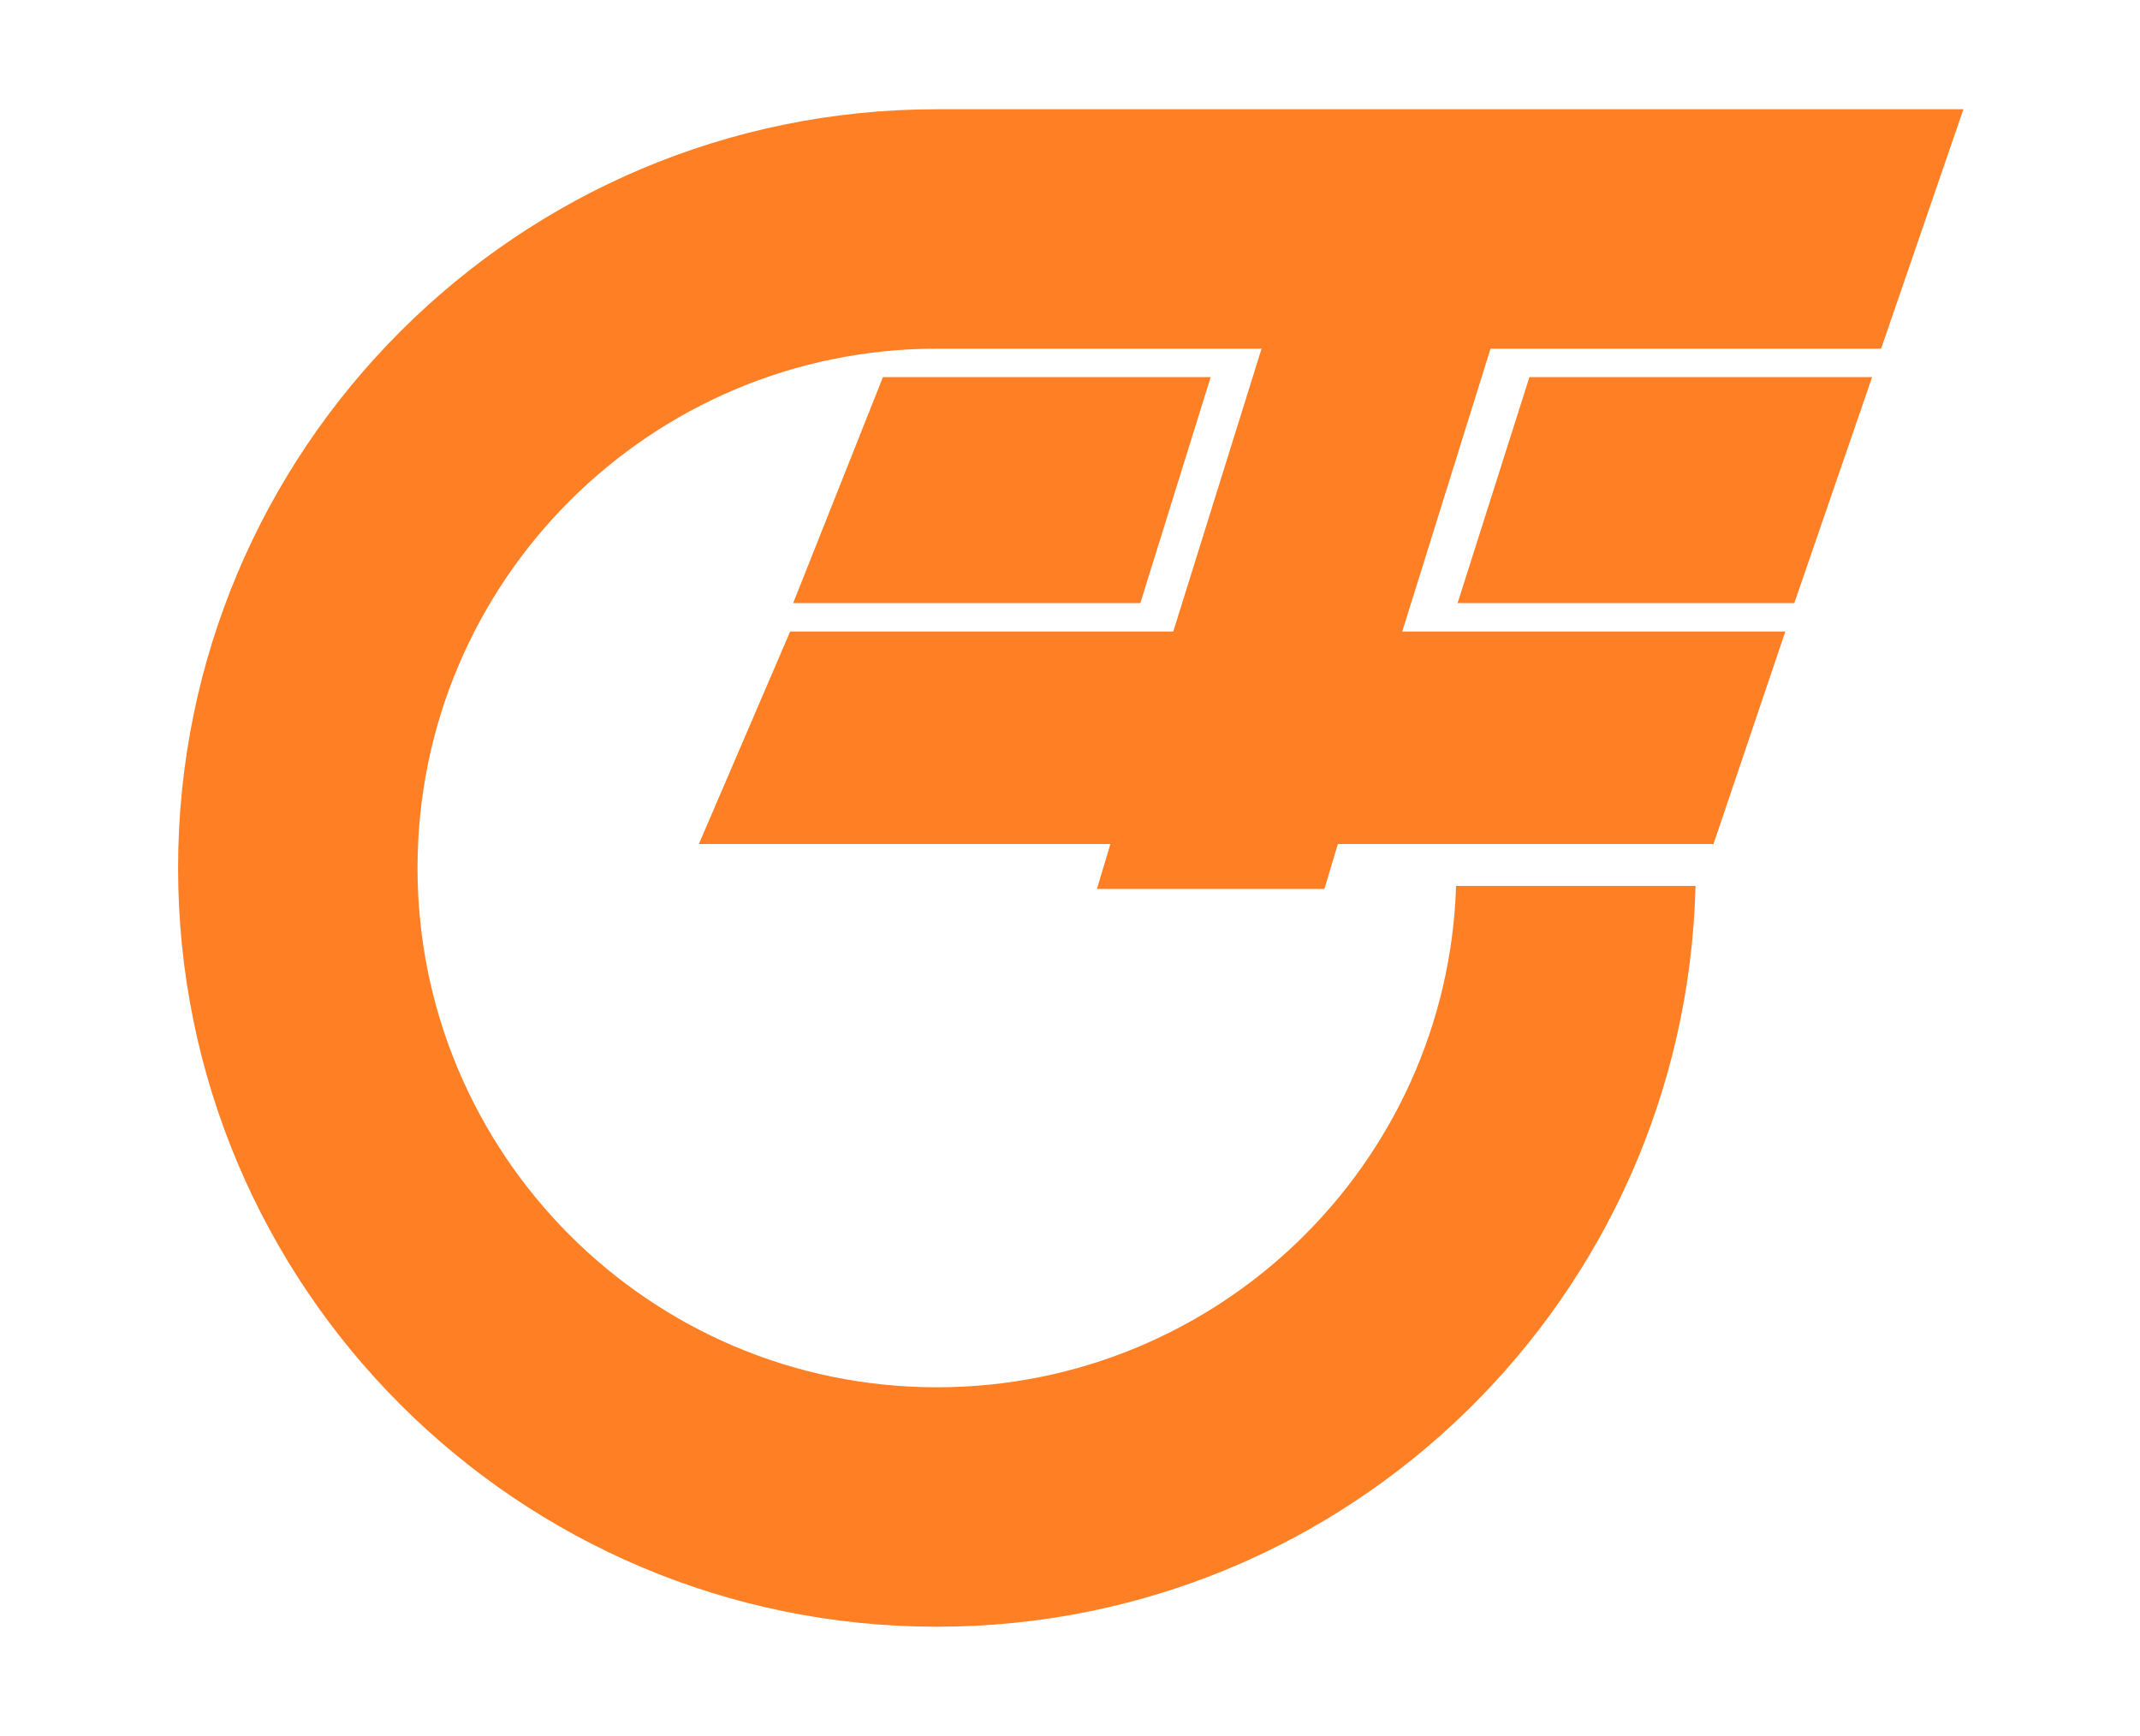
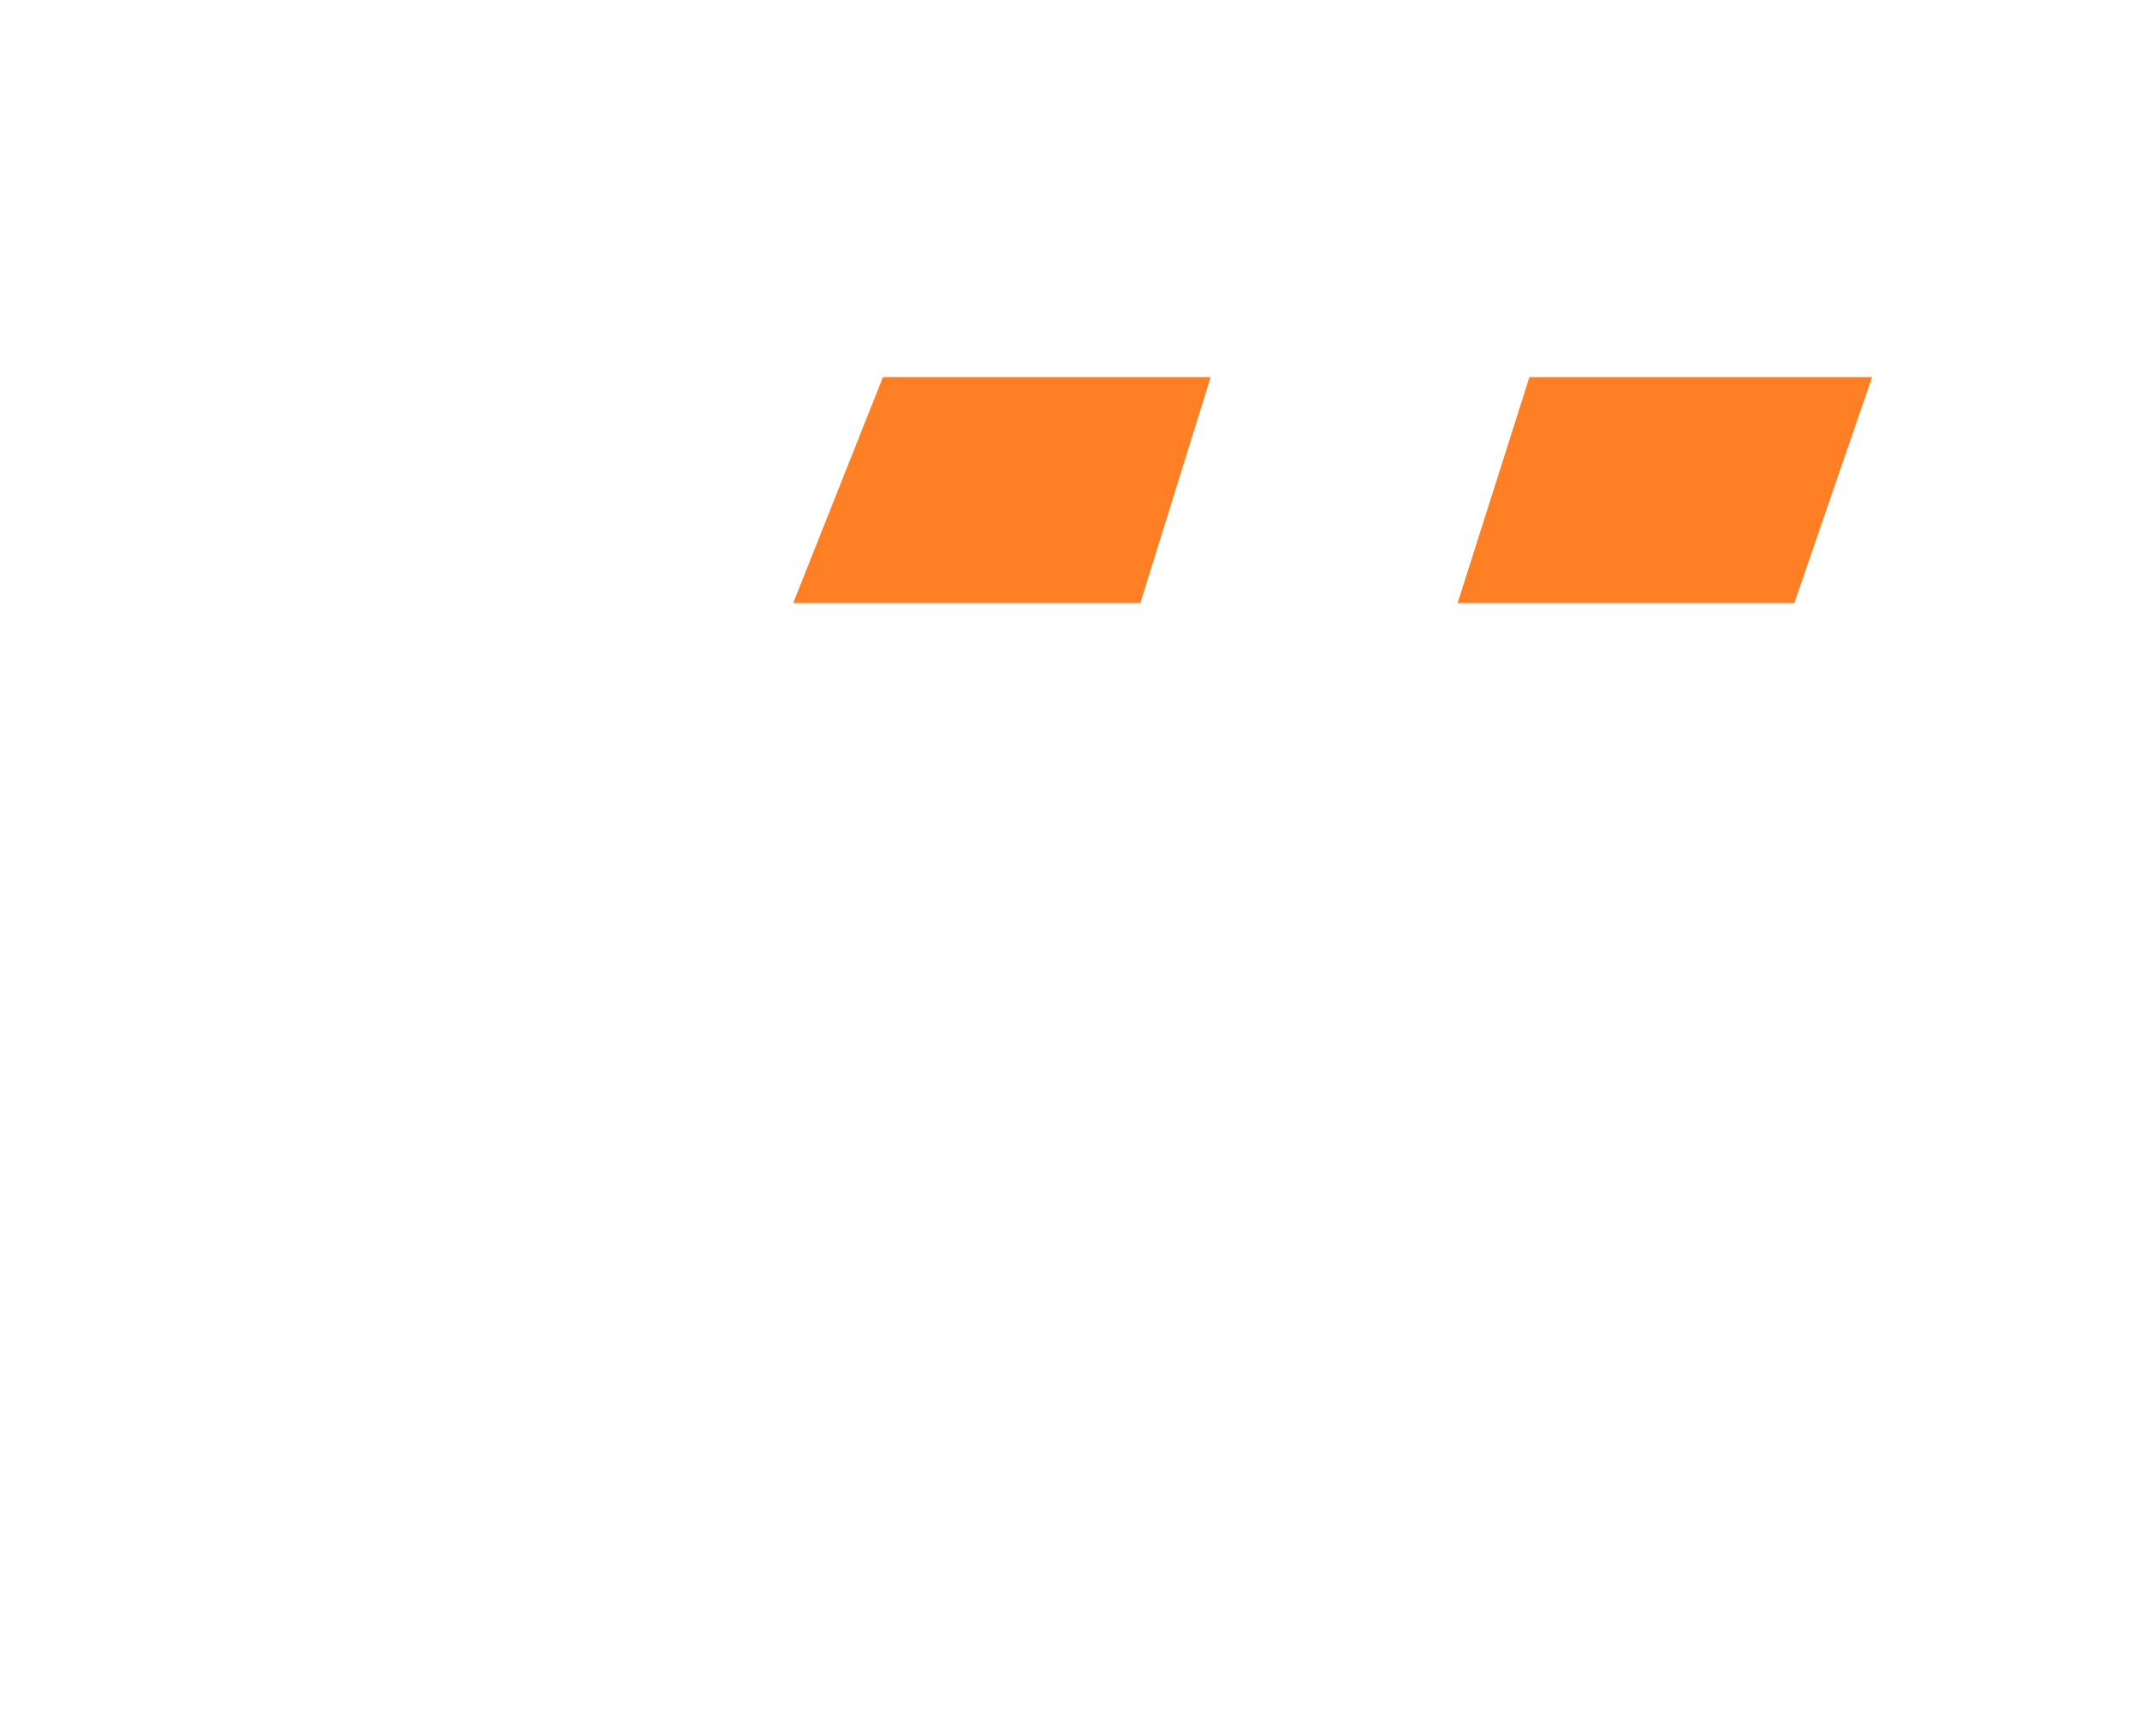
<svg xmlns="http://www.w3.org/2000/svg" version="1.1" id="Layer_2" x="0px" y="0px" viewBox="0 0 143 116" style="enable-background:new 0 0 143 116;" xml:space="preserve">
  <style type="text/css">
	.st0{fill:#FF7F25;}
</style>
  <g>
    <polygon class="st0" points="76.2,40.3 53,40.3 59,25.2 80.9,25.2  " />
    <polygon class="st0" points="125.1,25.2 102.2,25.2 97.4,40.3 119.9,40.3  " />
-     <path class="st0" d="M62.6,92.7c-19.2,0-34.7-15.6-34.7-34.7c0-19.2,15.6-34.7,34.7-34.7h21.7l-5.9,18.9H52.8l-6.1,14.2h27.5   l-0.9,3h15.2l0.9-3h25.1l4.8-14.2H93.7l5.9-18.9h0.1h26l5.5-16H62.6C34.6,7.3,11.9,30,11.9,58s22.7,50.7,50.7,50.7   c27.6,0,50-22,50.7-49.5h-16C96.7,77.8,81.4,92.7,62.6,92.7z" />
  </g>
</svg>